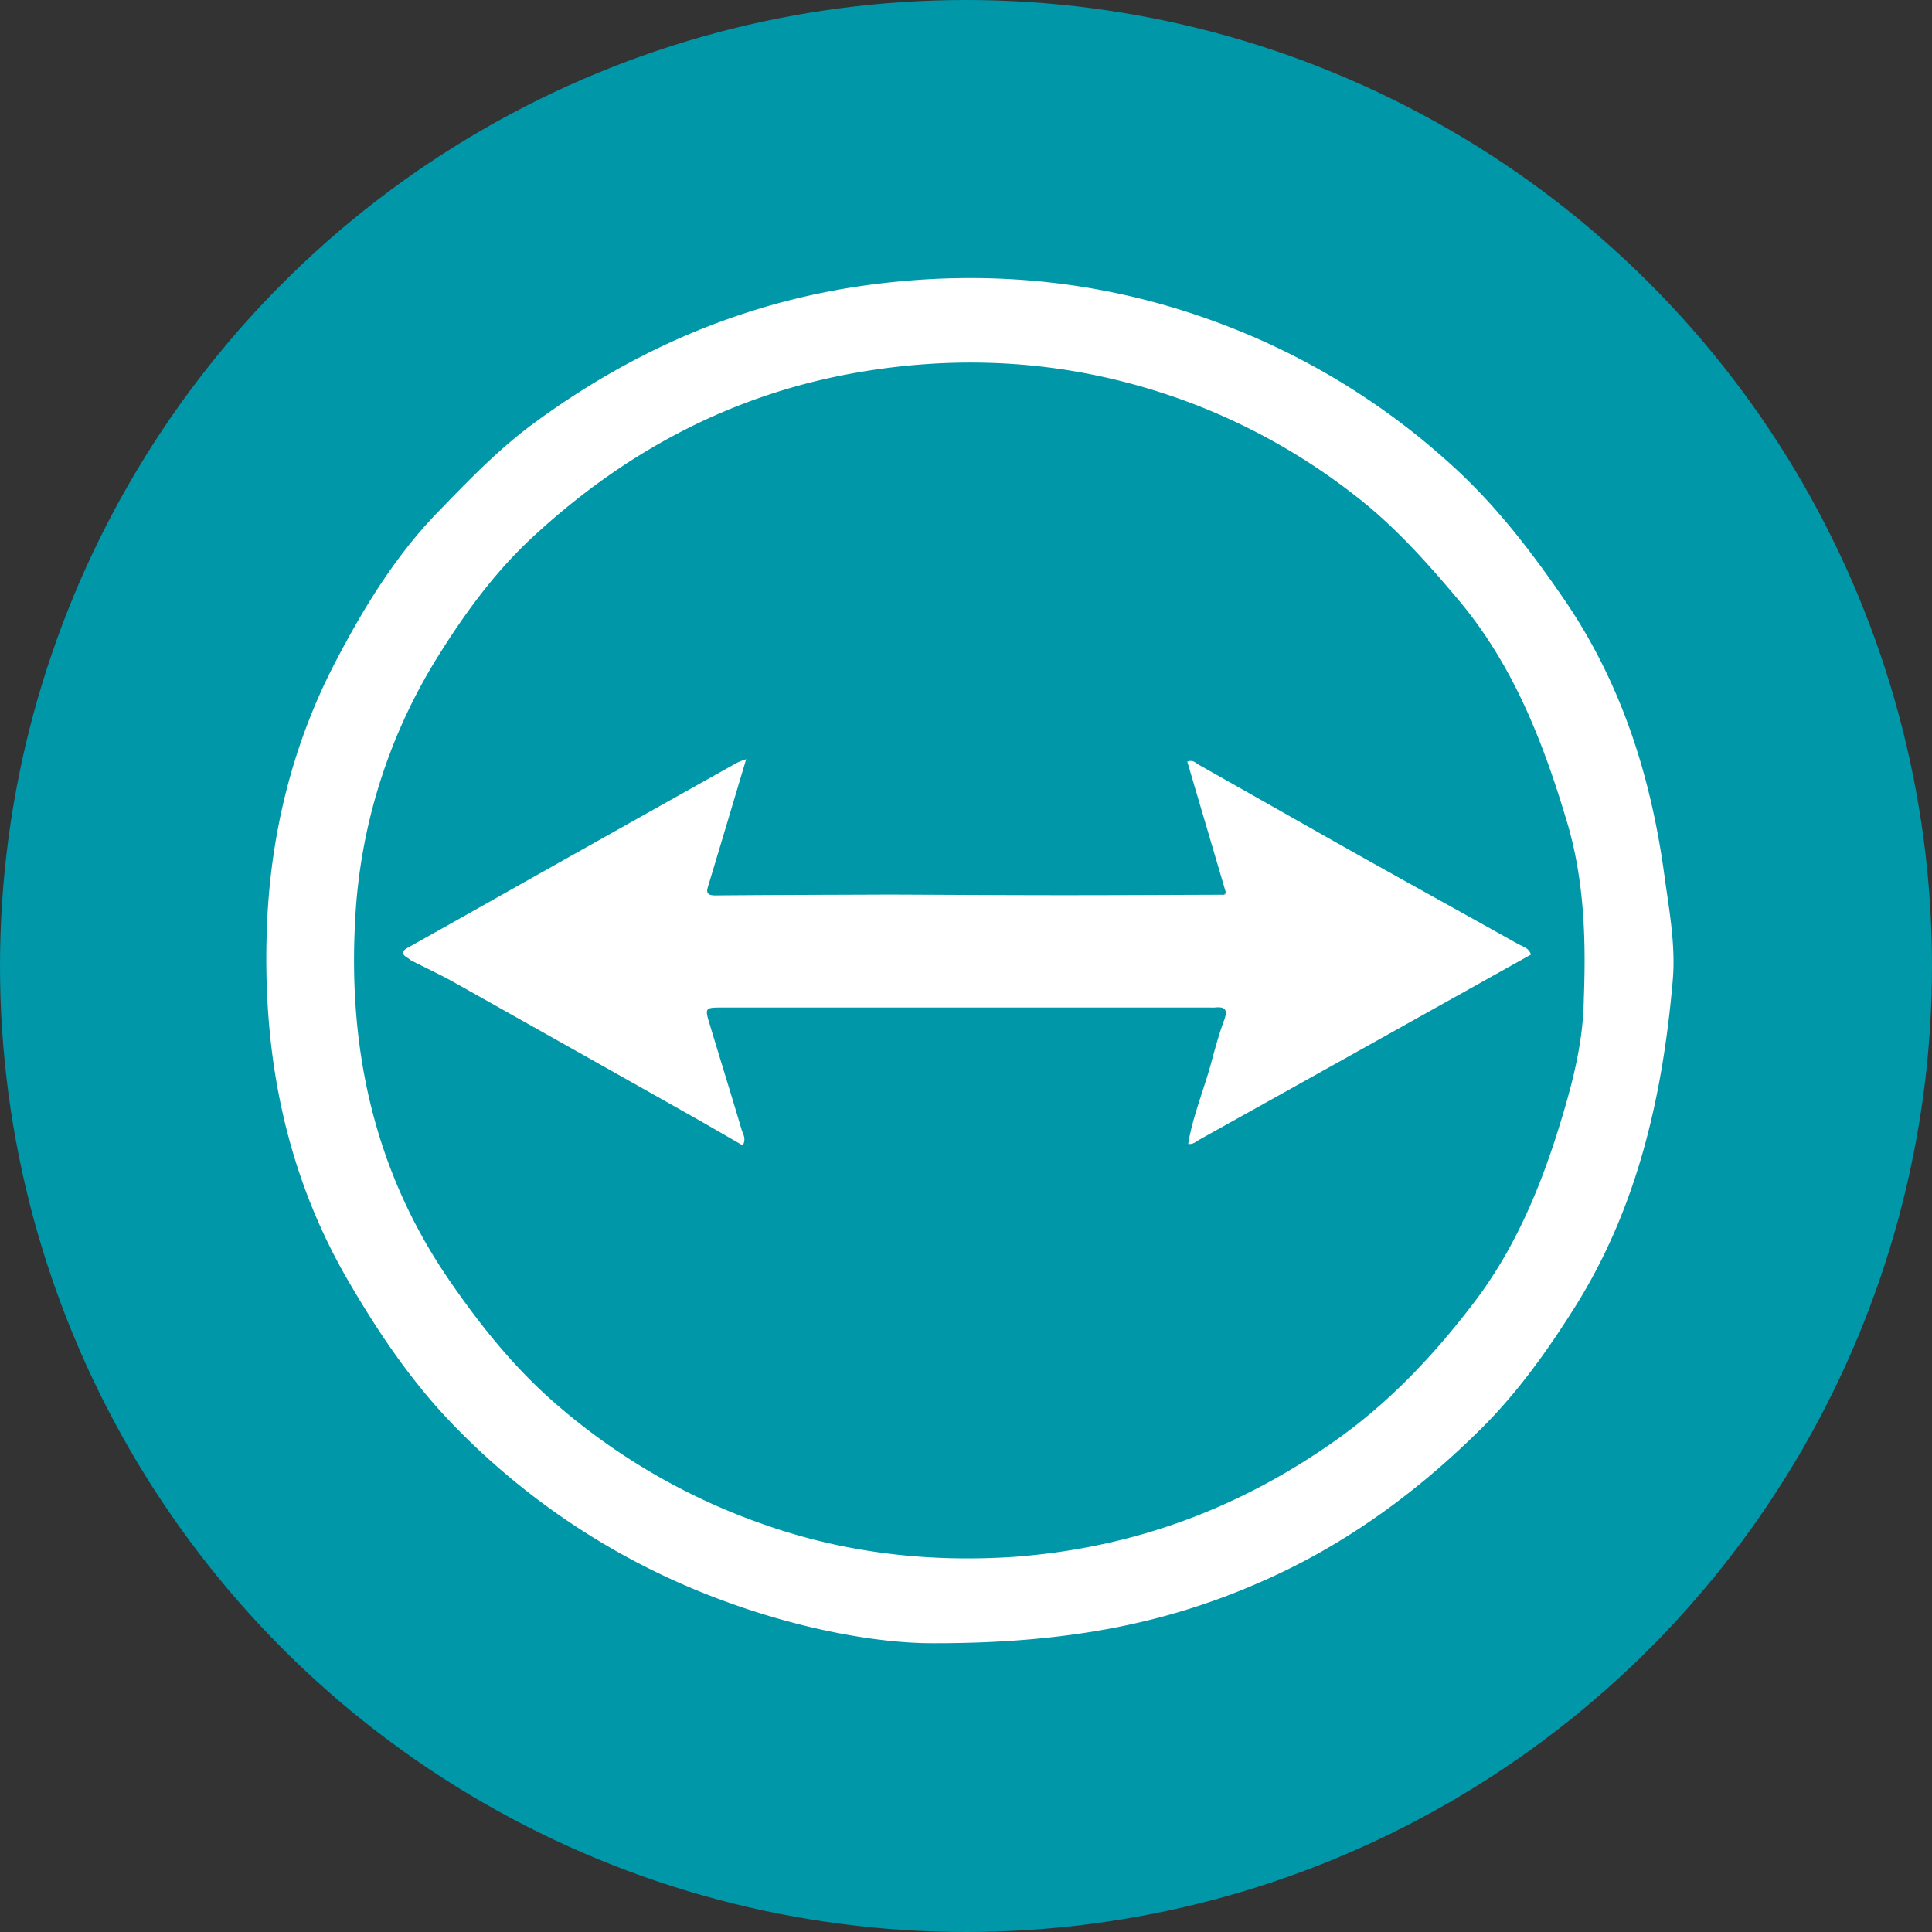
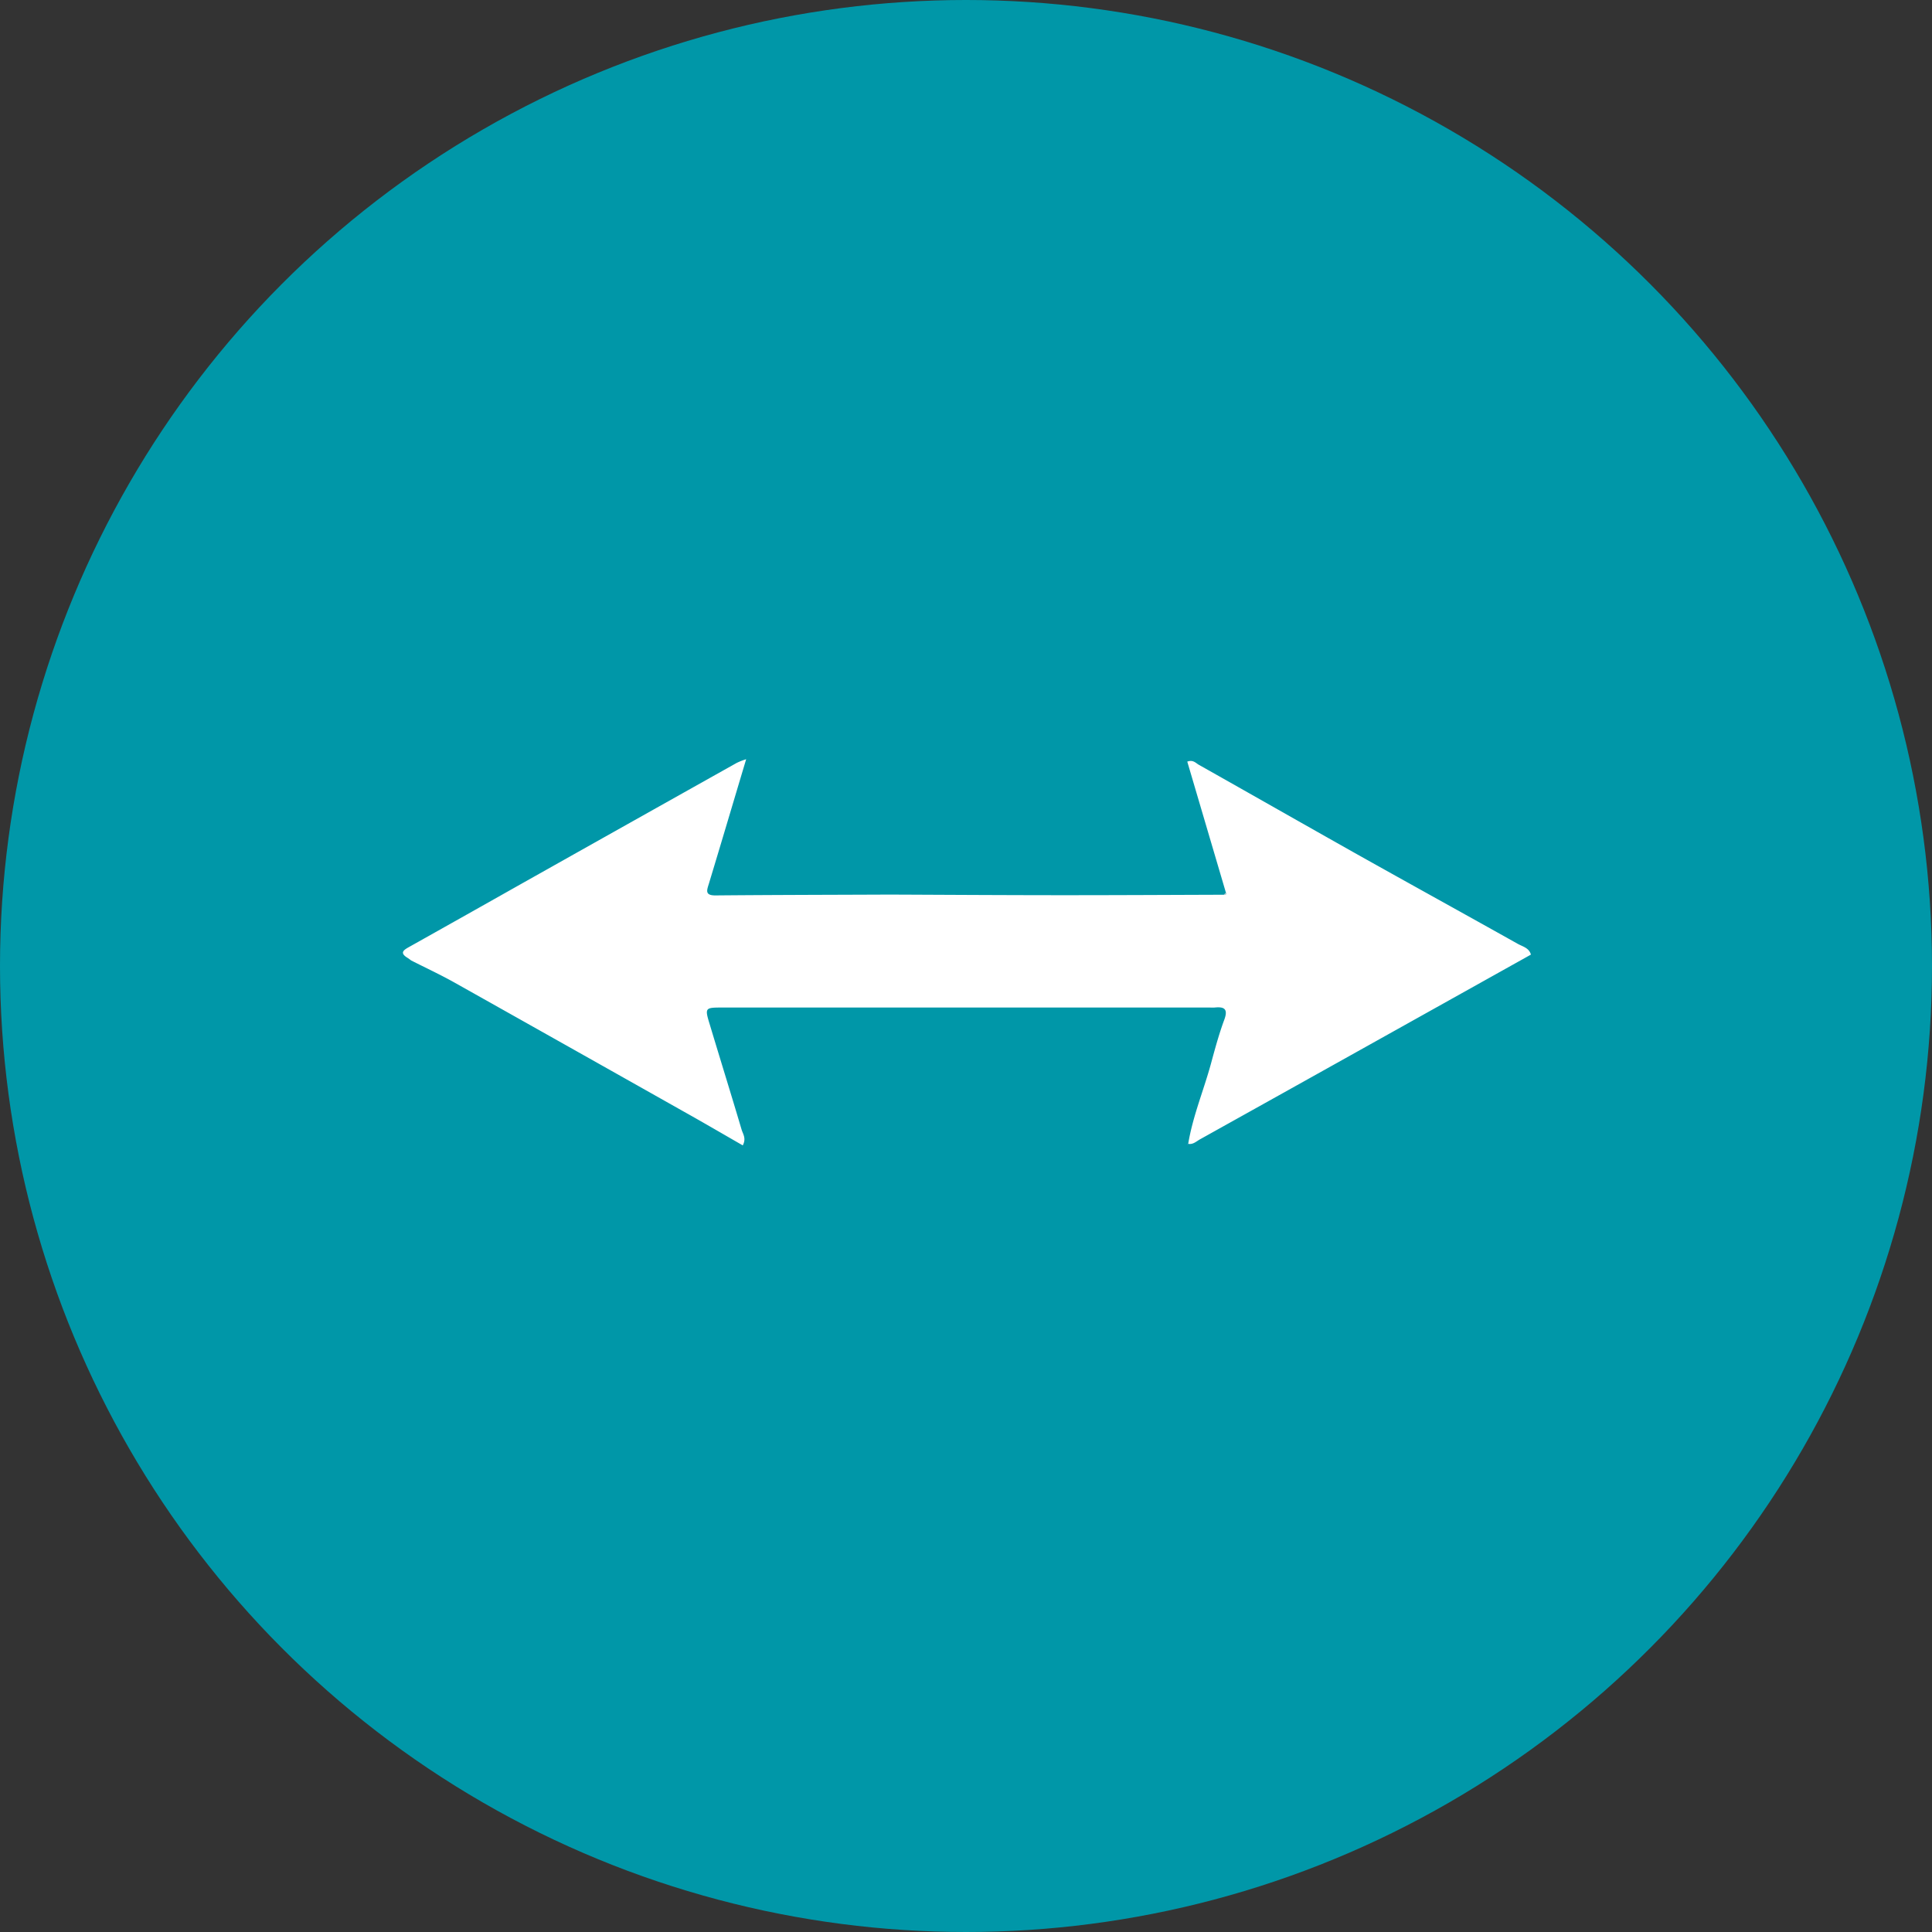
<svg xmlns="http://www.w3.org/2000/svg" viewBox="0 0 600 600">
  <rect x="0" y="0" width="600" height="600" fill="#333333" stroke="none" />
  <defs>
    <style>.cls-1{fill:#0097a8;}.cls-2{fill:#fff;}.cls-3{fill:#d3d5d8;}.cls-4{fill:#d6d6d6;}.cls-5{fill:#387eef;}</style>
  </defs>
  <title>Teamviewer-Logo-rund</title>
  <g id="Ebene_2" data-name="Ebene 2">
    <circle class="cls-1" cx="300" cy="300" r="300" />
-     <path class="cls-2" d="M288.53,510.31c-21.68-.23-53.75-7.13-84.16-21.79a223.79,223.79,0,0,1-62.49-44.87c-13.46-13.63-23.95-29.13-33.53-45.53-19.88-34-26.88-71.06-25.47-109.88,1.06-29.05,7.89-57,21.34-82.77,8.65-16.57,18.49-32.75,31.64-46.31,9.33-9.62,18.64-19.36,29.48-27.39C197.5,108,233.18,92.86,273.08,88.07c40.5-4.86,79.44.56,116.9,16.86a222.34,222.34,0,0,1,60.41,39.12c13.78,12.39,24.84,26.75,35.24,41.9,17.77,25.89,27,54.77,31.21,85.52,1.49,11,3.61,21.91,2.64,33.08-3.12,35.94-11,70.6-30.45,101.49-8.41,13.36-17.67,26.37-29,37.61-19,18.87-40.26,34.67-64.6,45.89C365.36,503.4,333.68,510.51,288.53,510.31ZM491.87,310.22c.69-18.62.15-37-5.28-55.16-7.45-24.91-16.71-48.62-33.73-68.85-9.86-11.72-19.94-23-32.14-32.4a195.22,195.22,0,0,0-49.17-28c-33.85-13.11-68.71-16.32-104.5-10.26-39.28,6.65-72.89,24.56-101.85,51.45-11.67,10.84-21.08,23.79-29.43,37.25a170.75,170.75,0,0,0-25.49,81.84c-2.16,40.25,6.12,77.93,29.34,111.64,9.38,13.61,19.5,26.34,32,37.38a197.09,197.09,0,0,0,66,38.46c25.37,8.88,51.41,11.71,78.09,9.87,1.51-.14,3-.27,4.53-.42,35-3.46,66.47-15.7,95.11-36.1,16.64-11.85,30.29-26.49,42.47-42.48s20-34.17,26-53.27C488,337.8,491.68,324.36,491.87,310.22Z" />
    <path class="cls-2" d="M369,355.27c1.42-8.61,4.82-16.67,7.09-25,1.24-4.56,2.48-9.15,4.12-13.58,1.25-3.37,0-4.1-3-3.79a12.5,12.5,0,0,1-1.37,0H224.49c-5.62,0-5.68,0-4,5.48,3.25,10.81,6.61,21.6,9.82,32.43.41,1.37,1.52,2.75.36,4.9-6.06-3.48-12.07-7-18.13-10.39q-35.7-20.13-71.42-40.19c-4.38-2.45-8.94-4.57-13.41-6.84v0l-1-.73c-2.91-1.71-1.21-2.6.59-3.61q17.52-9.82,35-19.69,33.24-18.69,66.49-37.33a20.85,20.85,0,0,1,2.94-1.15c-3.85,12.85-7.66,25.72-11.55,38.56-.64,2.1-1.41,3.77,2.06,3.74,18-.16,36-.18,54.07-.26,17.37.07,34.74.18,52.11.19s34.44-.09,51.66-.14c.54.12.78-.07.64-.64l-12-40.7c1.83-.68,2.65.46,3.62,1,16.36,9.22,32.67,18.52,49,27.71,16.64,9.33,33.35,18.54,50,27.87,1.52.85,3.54,1.26,4.1,3.35l-48,26.81q-27.37,15.29-54.76,30.55c-1.16.65-2.2,1.73-3.75,1.39Z" />
    <path class="cls-3" d="M380.7,277.24c.14.57-.1.76-.64.64Z" />
    <path class="cls-4" d="M126.67,297.57l1,.73Z" />
    <path class="cls-5" d="M369,355.23l-.33.43c0-.09,0-.22,0-.26a1.2,1.2,0,0,1,.33-.13Z" />
  </g>
</svg>